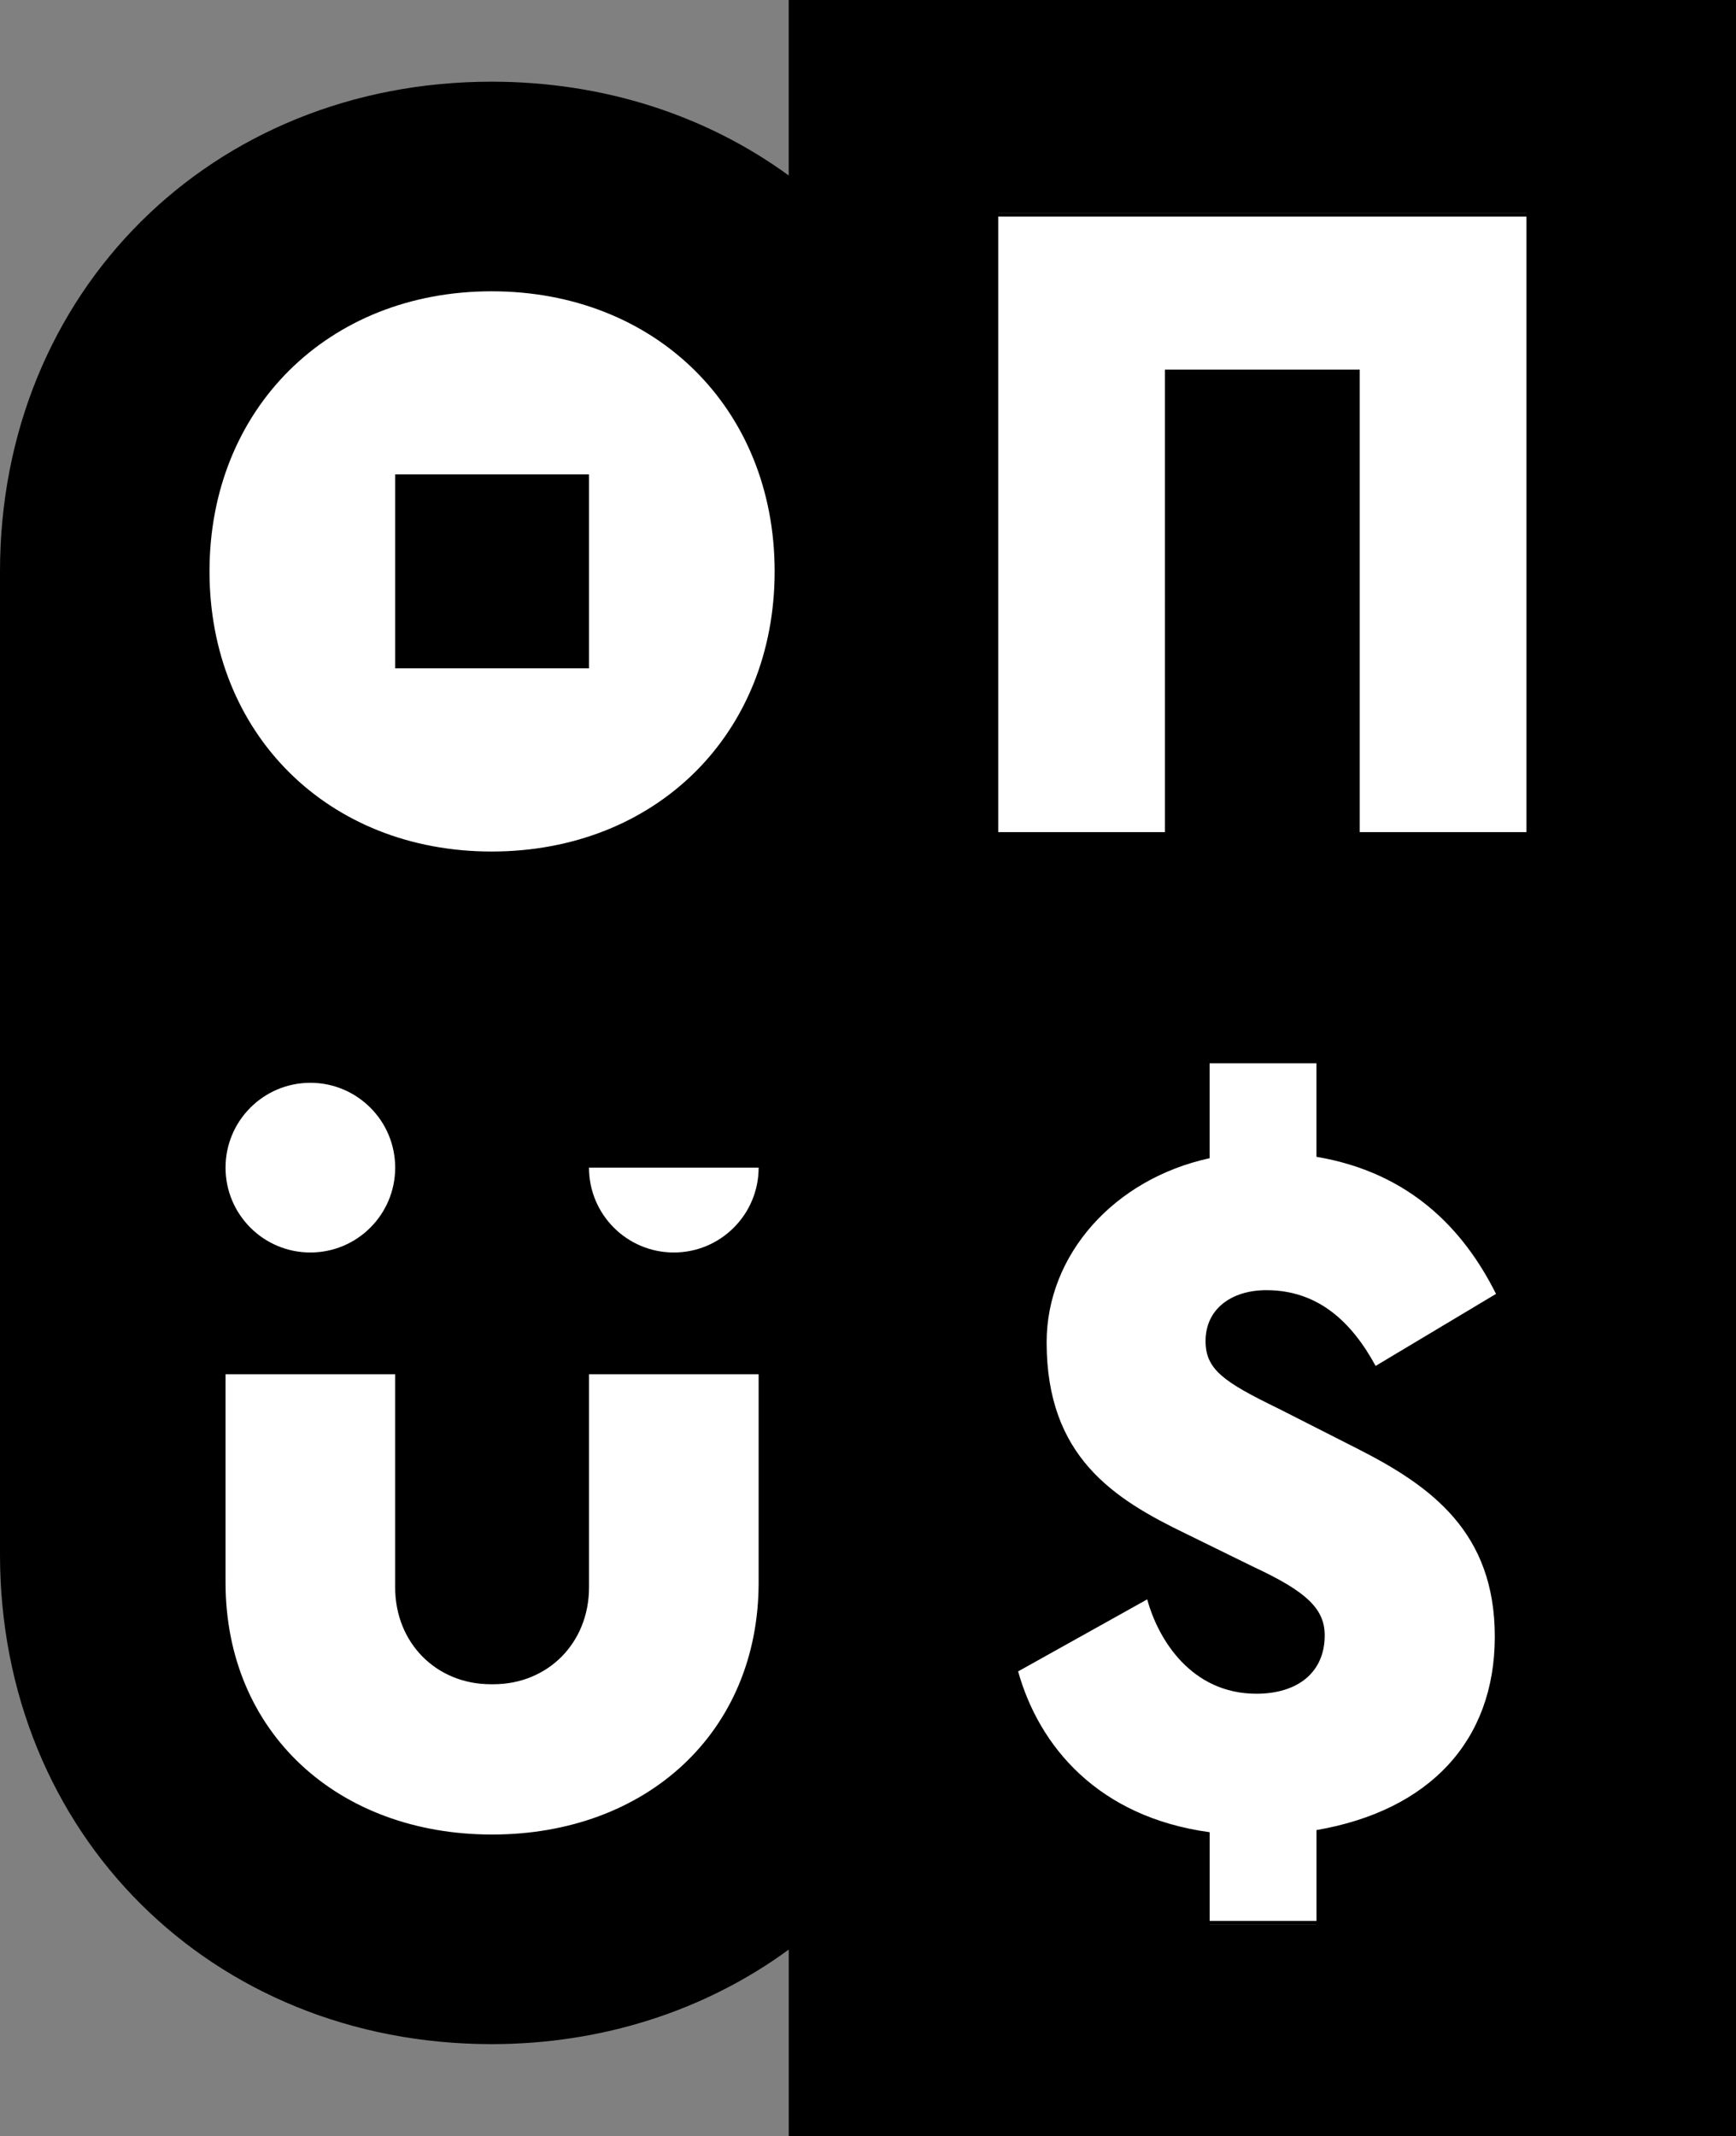
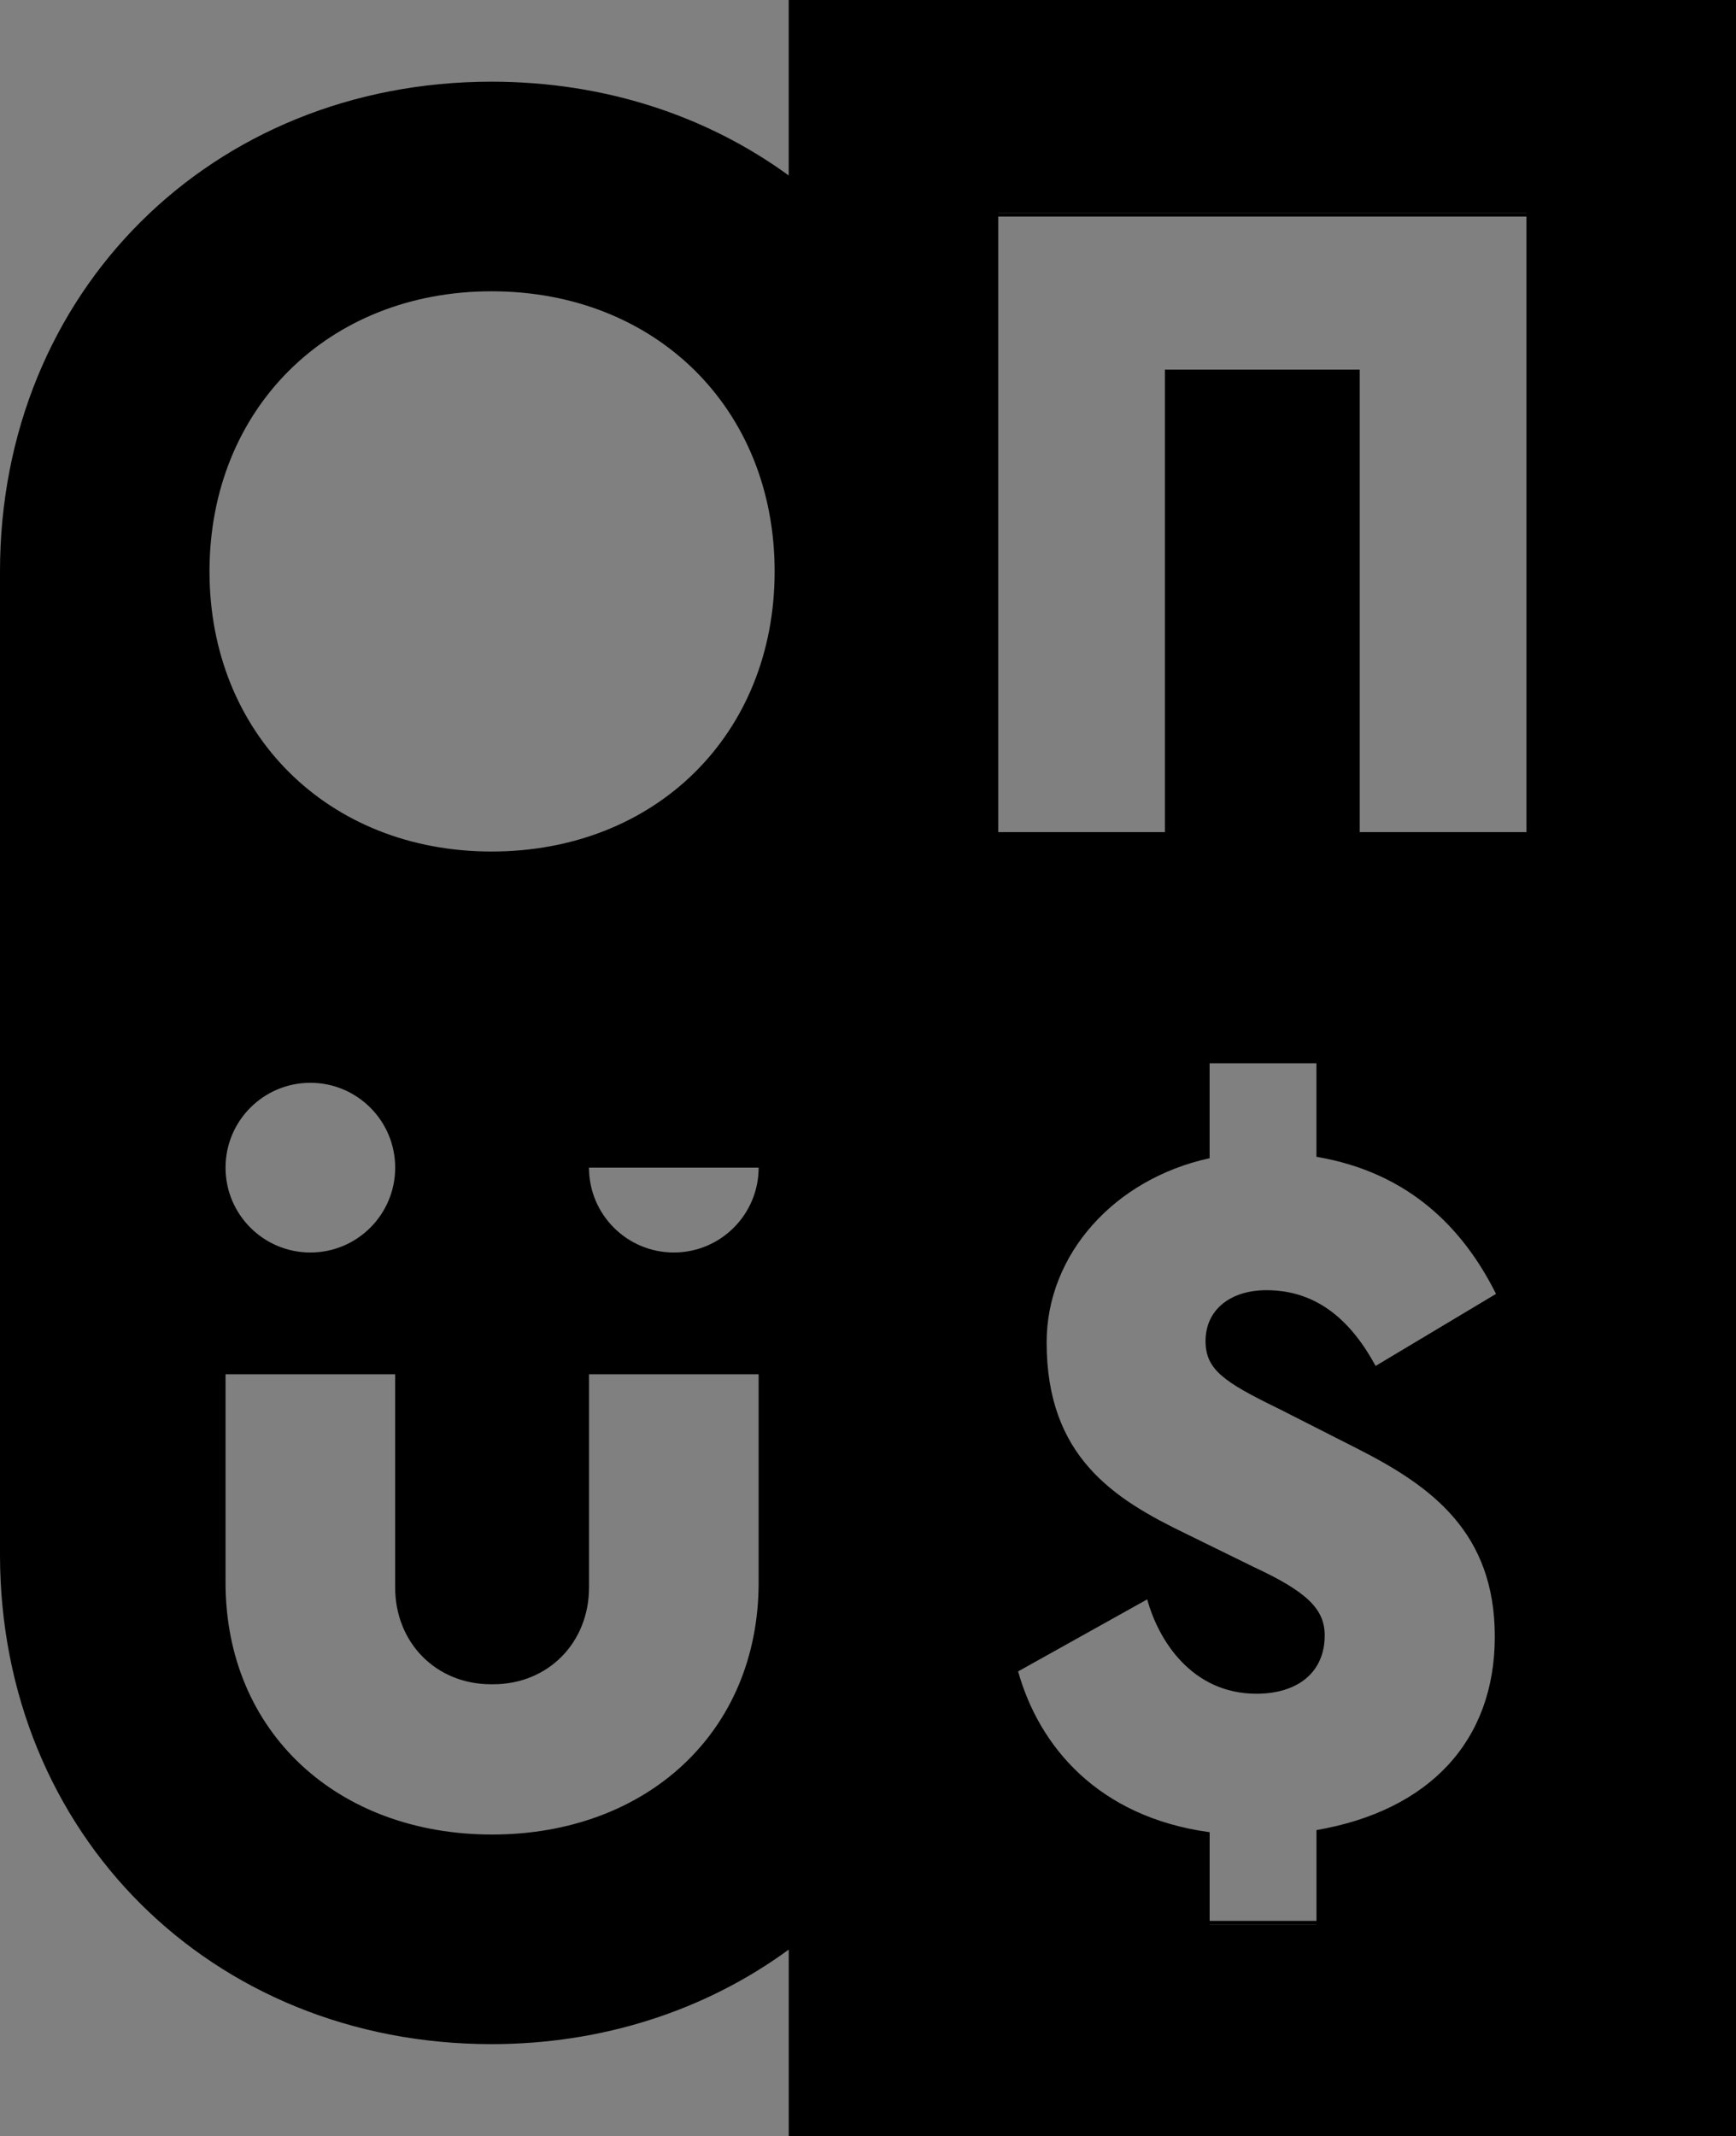
<svg xmlns="http://www.w3.org/2000/svg" id="Layer_1" viewBox="0 0 500 615.09">
  <rect x="0" y="0" width="500" height="615.09" fill="#808080" stroke="none" />
  <defs>
    <style>.cls-1{fill:#fff;}</style>
  </defs>
  <g>
-     <rect class="cls-1" x="49.7" y="61.85" width="410.15" height="491.72" />
    <path d="M459.35,62.35v490.72H50.2V62.35H459.35m1-1H49.2v492.72H460.35V61.35h0Z" />
  </g>
-   <rect x="113.82" y="136.6" width="55.83" height="55.83" />
  <path d="M227.16,0V50.52c-23.47-17.1-52.9-27-85.58-27C60.87,23.52,0,84.14,0,164.52V447.64c.05,80.34,60.9,140.91,141.59,140.91,31.72,0,61.44-9.56,85.58-27.22v53.76H500V0H227.16Zm-8.66,455.62c0,43.27-32.45,72.58-76.77,72.58s-76.77-29.31-76.77-72.58v-59.94h48.85v61.33c0,16.05,11.87,27.92,27.57,27.92h.7c15.7,0,27.57-11.86,27.57-27.92v-61.33h48.85v59.94Zm-153.54-119.43c0-13.49,10.94-24.43,24.43-24.43s24.43,10.94,24.43,24.43-10.94,24.43-24.43,24.43-24.43-10.94-24.43-24.43Zm129.11,24.43c-13.49,0-24.43-10.94-24.43-24.43h48.86c0,13.49-10.94,24.43-24.43,24.43Zm-52.49-115.45c-47.22,0-81.24-34.02-81.24-80.65s34.02-80.65,81.24-80.65,81.53,33.73,81.53,80.65-34.31,80.65-81.53,80.65Zm226.38,160.26l23.24,11.8c21.09,10.73,39.33,23.96,39.33,53.99s-18.87,50.1-51.36,55.7v27.15h-30.77v-26.54c-32.14-4.37-49.14-24.76-55.16-46.3l37.18-20.74c3.22,11.8,12.87,27.17,31.46,27.17,11.8,0,19.66-6.07,19.66-16.8,0-7.51-5-12.51-20.38-19.66l-19.67-9.65c-20.74-10.01-40.04-22.17-40.04-55.06,0-25.22,19.4-47.02,46.94-53.02v-27.34h30.77v26.94c26.73,4.51,42.33,20.68,51.72,39.47l-34.68,20.74c-6.8-12.52-16.45-21.81-31.46-21.81-10.01,0-17.52,5.36-17.52,14.66,0,8.22,5.37,11.8,20.74,19.31Zm71.69-165.85h-48.02V106.43h-56.11V239.59h-48.01V61.35h152.14V239.59Z" />
</svg>